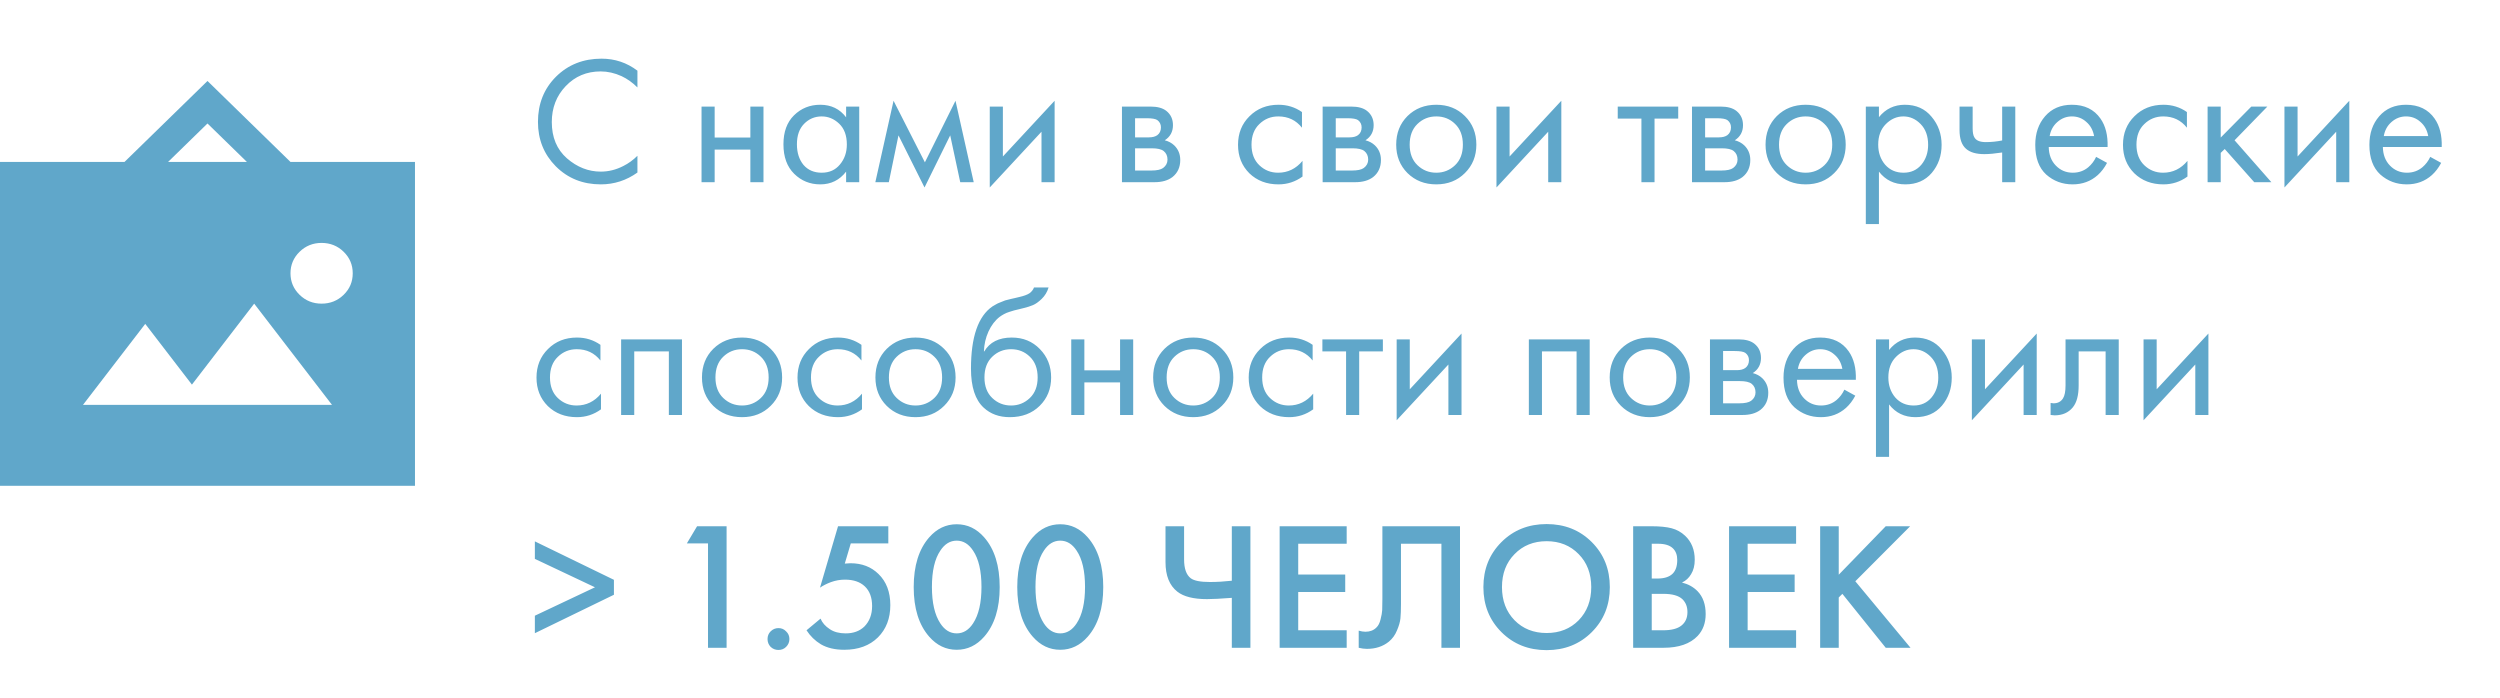
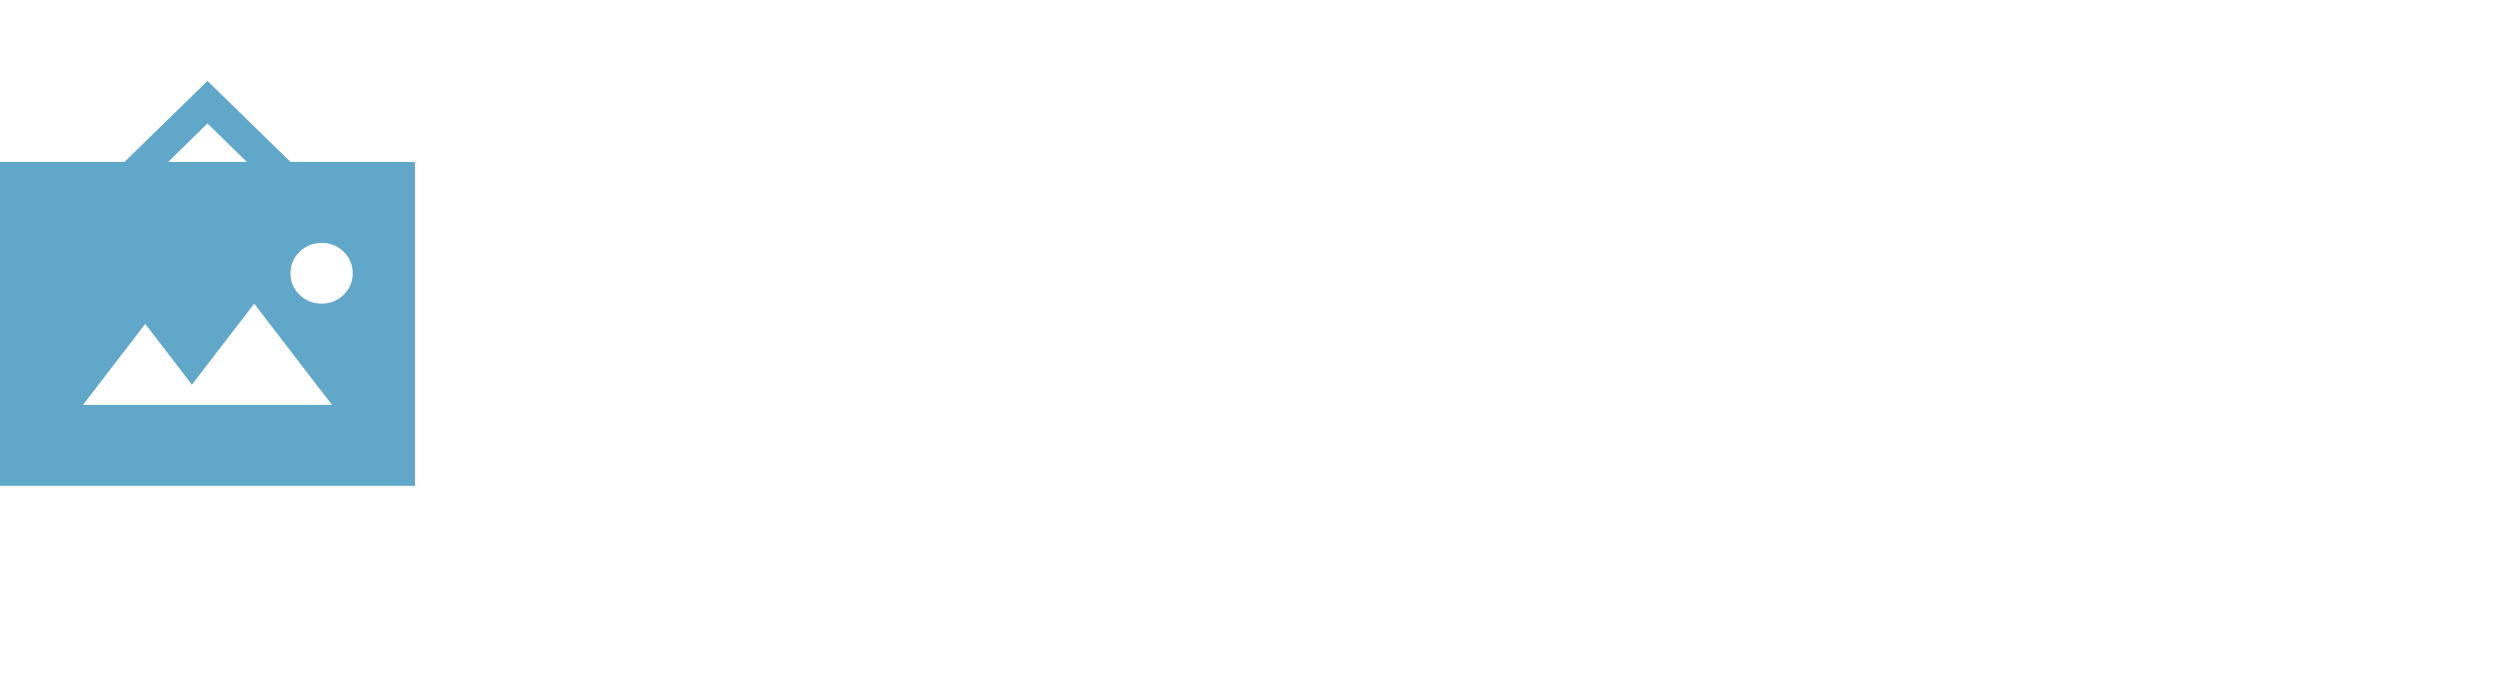
<svg xmlns="http://www.w3.org/2000/svg" width="247" height="69" viewBox="0 0 247 69" fill="none">
  <path d="M0 48V16H12.3L20.5 8L28.7 16H41V48H0ZM8.2 40H32.8L25.113 30L18.962 38L14.35 32L8.2 40ZM31.775 30C32.629 30 33.355 29.709 33.954 29.126C34.553 28.543 34.851 27.835 34.85 27C34.85 26.167 34.551 25.459 33.954 24.876C33.357 24.293 32.63 24.001 31.775 24C30.921 24 30.195 24.292 29.598 24.876C29.001 25.46 28.701 26.168 28.7 27C28.7 27.833 28.999 28.542 29.598 29.126C30.197 29.71 30.922 30.001 31.775 30ZM16.605 16H24.395L20.5 12.2L16.605 16Z" fill="#60A7CA" />
-   <path d="M62.978 6.984V8.64C62.498 8.16 61.976 7.788 61.412 7.524C60.728 7.212 60.038 7.056 59.342 7.056C57.962 7.056 56.81 7.542 55.886 8.514C54.974 9.474 54.518 10.656 54.518 12.06C54.518 13.572 55.016 14.766 56.012 15.642C57.02 16.518 58.136 16.956 59.36 16.956C60.128 16.956 60.872 16.77 61.592 16.398C62.096 16.146 62.558 15.81 62.978 15.39V17.046C61.886 17.826 60.68 18.216 59.36 18.216C57.584 18.216 56.102 17.622 54.914 16.434C53.738 15.246 53.15 13.782 53.15 12.042C53.15 10.254 53.744 8.766 54.932 7.578C56.132 6.39 57.632 5.796 59.432 5.796C60.752 5.796 61.934 6.192 62.978 6.984ZM69.312 18V10.53H70.608V13.59H74.136V10.53H75.432V18H74.136V14.778H70.608V18H69.312ZM83.596 11.592V10.53H84.892V18H83.596V16.956C82.948 17.796 82.096 18.216 81.04 18.216C80.032 18.216 79.174 17.868 78.466 17.172C77.758 16.476 77.404 15.504 77.404 14.256C77.404 13.032 77.752 12.078 78.448 11.394C79.156 10.698 80.02 10.35 81.04 10.35C82.12 10.35 82.972 10.764 83.596 11.592ZM81.184 11.502C80.5 11.502 79.918 11.748 79.438 12.24C78.97 12.72 78.736 13.392 78.736 14.256C78.736 15.084 78.952 15.762 79.384 16.29C79.828 16.806 80.428 17.064 81.184 17.064C81.94 17.064 82.54 16.794 82.984 16.254C83.44 15.714 83.668 15.054 83.668 14.274C83.668 13.386 83.416 12.702 82.912 12.222C82.408 11.742 81.832 11.502 81.184 11.502ZM86.483 18L88.283 9.954L91.379 16.038L94.403 9.954L96.203 18H94.871L93.881 13.374L91.343 18.522L88.769 13.374L87.815 18H86.483ZM97.788 10.53H99.085V15.462L104.196 9.954V18H102.9V13.014L97.788 18.522V10.53ZM110.849 10.53H113.675C114.359 10.53 114.881 10.674 115.241 10.962C115.673 11.31 115.889 11.778 115.889 12.366C115.889 13.014 115.619 13.512 115.079 13.86C115.451 13.956 115.763 14.124 116.015 14.364C116.411 14.748 116.609 15.228 116.609 15.804C116.609 16.524 116.351 17.088 115.835 17.496C115.391 17.832 114.803 18 114.071 18H110.849V10.53ZM112.145 13.572H113.513C113.861 13.572 114.137 13.5 114.341 13.356C114.581 13.176 114.701 12.918 114.701 12.582C114.701 12.282 114.581 12.042 114.341 11.862C114.161 11.742 113.813 11.682 113.297 11.682H112.145V13.572ZM112.145 16.848H113.747C114.299 16.848 114.689 16.764 114.917 16.596C115.205 16.38 115.349 16.104 115.349 15.768C115.349 15.408 115.223 15.126 114.971 14.922C114.743 14.742 114.353 14.652 113.801 14.652H112.145V16.848ZM128.635 11.07V12.618C128.047 11.874 127.267 11.502 126.295 11.502C125.563 11.502 124.939 11.754 124.423 12.258C123.907 12.75 123.649 13.428 123.649 14.292C123.649 15.156 123.907 15.834 124.423 16.326C124.939 16.818 125.557 17.064 126.277 17.064C127.237 17.064 128.041 16.674 128.689 15.894V17.442C127.981 17.958 127.189 18.216 126.313 18.216C125.149 18.216 124.189 17.85 123.433 17.118C122.689 16.374 122.317 15.438 122.317 14.31C122.317 13.17 122.695 12.228 123.451 11.484C124.207 10.728 125.161 10.35 126.313 10.35C127.177 10.35 127.951 10.59 128.635 11.07ZM130.677 10.53H133.503C134.187 10.53 134.709 10.674 135.069 10.962C135.501 11.31 135.717 11.778 135.717 12.366C135.717 13.014 135.447 13.512 134.907 13.86C135.279 13.956 135.591 14.124 135.843 14.364C136.239 14.748 136.437 15.228 136.437 15.804C136.437 16.524 136.179 17.088 135.663 17.496C135.219 17.832 134.631 18 133.899 18H130.677V10.53ZM131.973 13.572H133.341C133.689 13.572 133.965 13.5 134.169 13.356C134.409 13.176 134.529 12.918 134.529 12.582C134.529 12.282 134.409 12.042 134.169 11.862C133.989 11.742 133.641 11.682 133.125 11.682H131.973V13.572ZM131.973 16.848H133.575C134.127 16.848 134.517 16.764 134.745 16.596C135.033 16.38 135.177 16.104 135.177 15.768C135.177 15.408 135.051 15.126 134.799 14.922C134.571 14.742 134.181 14.652 133.629 14.652H131.973V16.848ZM144.73 17.1C143.986 17.844 143.044 18.216 141.904 18.216C140.764 18.216 139.816 17.844 139.06 17.1C138.316 16.356 137.944 15.42 137.944 14.292C137.944 13.152 138.316 12.21 139.06 11.466C139.816 10.722 140.764 10.35 141.904 10.35C143.044 10.35 143.986 10.722 144.73 11.466C145.486 12.21 145.864 13.152 145.864 14.292C145.864 15.42 145.486 16.356 144.73 17.1ZM143.758 12.24C143.254 11.748 142.636 11.502 141.904 11.502C141.172 11.502 140.548 11.754 140.032 12.258C139.528 12.75 139.276 13.428 139.276 14.292C139.276 15.156 139.534 15.834 140.05 16.326C140.566 16.818 141.184 17.064 141.904 17.064C142.624 17.064 143.242 16.818 143.758 16.326C144.274 15.834 144.532 15.156 144.532 14.292C144.532 13.416 144.274 12.732 143.758 12.24ZM147.851 10.53H149.147V15.462L154.259 9.954V18H152.963V13.014L147.851 18.522V10.53ZM165.808 11.718H163.468V18H162.172V11.718H159.832V10.53H165.808V11.718ZM167.169 10.53H169.995C170.679 10.53 171.201 10.674 171.561 10.962C171.993 11.31 172.209 11.778 172.209 12.366C172.209 13.014 171.939 13.512 171.399 13.86C171.771 13.956 172.083 14.124 172.335 14.364C172.731 14.748 172.929 15.228 172.929 15.804C172.929 16.524 172.671 17.088 172.155 17.496C171.711 17.832 171.123 18 170.391 18H167.169V10.53ZM168.465 13.572H169.833C170.181 13.572 170.457 13.5 170.661 13.356C170.901 13.176 171.021 12.918 171.021 12.582C171.021 12.282 170.901 12.042 170.661 11.862C170.481 11.742 170.133 11.682 169.617 11.682H168.465V13.572ZM168.465 16.848H170.067C170.619 16.848 171.009 16.764 171.237 16.596C171.525 16.38 171.669 16.104 171.669 15.768C171.669 15.408 171.543 15.126 171.291 14.922C171.063 14.742 170.673 14.652 170.121 14.652H168.465V16.848ZM181.222 17.1C180.478 17.844 179.536 18.216 178.396 18.216C177.256 18.216 176.308 17.844 175.552 17.1C174.808 16.356 174.436 15.42 174.436 14.292C174.436 13.152 174.808 12.21 175.552 11.466C176.308 10.722 177.256 10.35 178.396 10.35C179.536 10.35 180.478 10.722 181.222 11.466C181.978 12.21 182.356 13.152 182.356 14.292C182.356 15.42 181.978 16.356 181.222 17.1ZM180.25 12.24C179.746 11.748 179.128 11.502 178.396 11.502C177.664 11.502 177.04 11.754 176.524 12.258C176.02 12.75 175.768 13.428 175.768 14.292C175.768 15.156 176.026 15.834 176.542 16.326C177.058 16.818 177.676 17.064 178.396 17.064C179.116 17.064 179.734 16.818 180.25 16.326C180.766 15.834 181.024 15.156 181.024 14.292C181.024 13.416 180.766 12.732 180.25 12.24ZM185.639 16.956V22.14H184.343V10.53H185.639V11.574C186.299 10.758 187.151 10.35 188.195 10.35C189.311 10.35 190.193 10.746 190.841 11.538C191.501 12.318 191.831 13.242 191.831 14.31C191.831 15.39 191.507 16.314 190.859 17.082C190.211 17.838 189.341 18.216 188.249 18.216C187.157 18.216 186.287 17.796 185.639 16.956ZM188.069 17.064C188.801 17.064 189.389 16.8 189.833 16.272C190.277 15.732 190.499 15.078 190.499 14.31C190.499 13.446 190.253 12.762 189.761 12.258C189.269 11.754 188.699 11.502 188.051 11.502C187.403 11.502 186.827 11.754 186.323 12.258C185.819 12.762 185.567 13.44 185.567 14.292C185.567 15.072 185.795 15.732 186.251 16.272C186.719 16.8 187.325 17.064 188.069 17.064ZM197.814 18V15.066C197.106 15.174 196.518 15.228 196.05 15.228C195.234 15.228 194.628 15.048 194.232 14.688C193.812 14.316 193.602 13.704 193.602 12.852V10.53H194.898V12.672C194.898 13.08 194.952 13.374 195.06 13.554C195.228 13.878 195.606 14.04 196.194 14.04C196.722 14.04 197.262 13.986 197.814 13.878V10.53H199.11V18H197.814ZM207.096 15.498L208.176 16.092C207.924 16.572 207.618 16.974 207.258 17.298C206.574 17.91 205.746 18.216 204.774 18.216C203.766 18.216 202.896 17.892 202.164 17.244C201.444 16.584 201.084 15.606 201.084 14.31C201.084 13.17 201.408 12.228 202.056 11.484C202.716 10.728 203.598 10.35 204.702 10.35C205.95 10.35 206.892 10.806 207.528 11.718C208.032 12.438 208.266 13.374 208.23 14.526H202.416C202.428 15.282 202.662 15.894 203.118 16.362C203.574 16.83 204.132 17.064 204.792 17.064C205.38 17.064 205.89 16.884 206.322 16.524C206.658 16.236 206.916 15.894 207.096 15.498ZM202.506 13.446H206.898C206.79 12.858 206.532 12.39 206.124 12.042C205.728 11.682 205.254 11.502 204.702 11.502C204.162 11.502 203.682 11.688 203.262 12.06C202.854 12.42 202.602 12.882 202.506 13.446ZM216.068 11.07V12.618C215.48 11.874 214.7 11.502 213.728 11.502C212.996 11.502 212.372 11.754 211.856 12.258C211.34 12.75 211.082 13.428 211.082 14.292C211.082 15.156 211.34 15.834 211.856 16.326C212.372 16.818 212.99 17.064 213.71 17.064C214.67 17.064 215.474 16.674 216.122 15.894V17.442C215.414 17.958 214.622 18.216 213.746 18.216C212.582 18.216 211.622 17.85 210.866 17.118C210.122 16.374 209.75 15.438 209.75 14.31C209.75 13.17 210.128 12.228 210.884 11.484C211.64 10.728 212.594 10.35 213.746 10.35C214.61 10.35 215.384 10.59 216.068 11.07ZM218.111 10.53H219.407V13.59L222.431 10.53H224.015L220.775 13.86L224.411 18H222.719L219.803 14.724L219.407 15.102V18H218.111V10.53ZM225.704 10.53H227V15.462L232.112 9.954V18H230.816V13.014L225.704 18.522V10.53ZM240.108 15.498L241.188 16.092C240.936 16.572 240.63 16.974 240.27 17.298C239.586 17.91 238.758 18.216 237.786 18.216C236.778 18.216 235.908 17.892 235.176 17.244C234.456 16.584 234.096 15.606 234.096 14.31C234.096 13.17 234.42 12.228 235.068 11.484C235.728 10.728 236.61 10.35 237.714 10.35C238.962 10.35 239.904 10.806 240.54 11.718C241.044 12.438 241.278 13.374 241.242 14.526H235.428C235.44 15.282 235.674 15.894 236.13 16.362C236.586 16.83 237.144 17.064 237.804 17.064C238.392 17.064 238.902 16.884 239.334 16.524C239.67 16.236 239.928 15.894 240.108 15.498ZM235.518 13.446H239.91C239.802 12.858 239.544 12.39 239.136 12.042C238.74 11.682 238.266 11.502 237.714 11.502C237.174 11.502 236.694 11.688 236.274 12.06C235.866 12.42 235.614 12.882 235.518 13.446ZM59.324 34.07V35.618C58.736 34.874 57.956 34.502 56.984 34.502C56.252 34.502 55.628 34.754 55.112 35.258C54.596 35.75 54.338 36.428 54.338 37.292C54.338 38.156 54.596 38.834 55.112 39.326C55.628 39.818 56.246 40.064 56.966 40.064C57.926 40.064 58.73 39.674 59.378 38.894V40.442C58.67 40.958 57.878 41.216 57.002 41.216C55.838 41.216 54.878 40.85 54.122 40.118C53.378 39.374 53.006 38.438 53.006 37.31C53.006 36.17 53.384 35.228 54.14 34.484C54.896 33.728 55.85 33.35 57.002 33.35C57.866 33.35 58.64 33.59 59.324 34.07ZM61.367 33.53H67.379V41H66.083V34.718H62.663V41H61.367V33.53ZM76.14 40.1C75.396 40.844 74.454 41.216 73.314 41.216C72.174 41.216 71.226 40.844 70.47 40.1C69.726 39.356 69.354 38.42 69.354 37.292C69.354 36.152 69.726 35.21 70.47 34.466C71.226 33.722 72.174 33.35 73.314 33.35C74.454 33.35 75.396 33.722 76.14 34.466C76.896 35.21 77.274 36.152 77.274 37.292C77.274 38.42 76.896 39.356 76.14 40.1ZM75.168 35.24C74.664 34.748 74.046 34.502 73.314 34.502C72.582 34.502 71.958 34.754 71.442 35.258C70.938 35.75 70.686 36.428 70.686 37.292C70.686 38.156 70.944 38.834 71.46 39.326C71.976 39.818 72.594 40.064 73.314 40.064C74.034 40.064 74.652 39.818 75.168 39.326C75.684 38.834 75.942 38.156 75.942 37.292C75.942 36.416 75.684 35.732 75.168 35.24ZM85.111 34.07V35.618C84.523 34.874 83.743 34.502 82.771 34.502C82.039 34.502 81.415 34.754 80.899 35.258C80.383 35.75 80.125 36.428 80.125 37.292C80.125 38.156 80.383 38.834 80.899 39.326C81.415 39.818 82.033 40.064 82.753 40.064C83.713 40.064 84.517 39.674 85.165 38.894V40.442C84.457 40.958 83.665 41.216 82.789 41.216C81.625 41.216 80.665 40.85 79.909 40.118C79.165 39.374 78.793 38.438 78.793 37.31C78.793 36.17 79.171 35.228 79.927 34.484C80.683 33.728 81.637 33.35 82.789 33.35C83.653 33.35 84.427 33.59 85.111 34.07ZM93.278 40.1C92.534 40.844 91.592 41.216 90.452 41.216C89.312 41.216 88.364 40.844 87.608 40.1C86.864 39.356 86.492 38.42 86.492 37.292C86.492 36.152 86.864 35.21 87.608 34.466C88.364 33.722 89.312 33.35 90.452 33.35C91.592 33.35 92.534 33.722 93.278 34.466C94.034 35.21 94.412 36.152 94.412 37.292C94.412 38.42 94.034 39.356 93.278 40.1ZM92.306 35.24C91.802 34.748 91.184 34.502 90.452 34.502C89.72 34.502 89.096 34.754 88.58 35.258C88.076 35.75 87.824 36.428 87.824 37.292C87.824 38.156 88.082 38.834 88.598 39.326C89.114 39.818 89.732 40.064 90.452 40.064C91.172 40.064 91.79 39.818 92.306 39.326C92.822 38.834 93.08 38.156 93.08 37.292C93.08 36.416 92.822 35.732 92.306 35.24ZM102.16 28.4H103.6C103.468 28.844 103.24 29.222 102.916 29.534C102.604 29.834 102.316 30.038 102.052 30.146C101.8 30.254 101.5 30.35 101.152 30.434C101.092 30.446 100.948 30.482 100.72 30.542C100.492 30.59 100.318 30.632 100.198 30.668C100.078 30.704 99.922 30.752 99.73 30.812C99.538 30.872 99.364 30.944 99.208 31.028C99.052 31.112 98.908 31.202 98.776 31.298C98.32 31.646 97.948 32.132 97.66 32.756C97.384 33.368 97.234 34.022 97.21 34.718H97.246C97.786 33.806 98.692 33.35 99.964 33.35C101.08 33.35 102.004 33.728 102.736 34.484C103.48 35.24 103.852 36.176 103.852 37.292C103.852 38.42 103.474 39.356 102.718 40.1C101.962 40.844 100.978 41.216 99.766 41.216C98.722 41.216 97.864 40.904 97.192 40.28C96.352 39.512 95.932 38.228 95.932 36.428C95.932 33.296 96.64 31.244 98.056 30.272C98.164 30.2 98.278 30.134 98.398 30.074C98.518 30.002 98.644 29.942 98.776 29.894C98.92 29.834 99.04 29.786 99.136 29.75C99.232 29.702 99.364 29.66 99.532 29.624C99.712 29.576 99.832 29.546 99.892 29.534C99.964 29.51 100.096 29.48 100.288 29.444C100.492 29.396 100.618 29.366 100.666 29.354C101.146 29.246 101.494 29.12 101.71 28.976C101.926 28.82 102.076 28.628 102.16 28.4ZM101.746 35.24C101.242 34.748 100.624 34.502 99.892 34.502C99.16 34.502 98.536 34.754 98.02 35.258C97.516 35.75 97.264 36.428 97.264 37.292C97.264 38.156 97.522 38.834 98.038 39.326C98.554 39.818 99.172 40.064 99.892 40.064C100.612 40.064 101.23 39.818 101.746 39.326C102.262 38.834 102.52 38.156 102.52 37.292C102.52 36.416 102.262 35.732 101.746 35.24ZM105.839 41V33.53H107.135V36.59H110.663V33.53H111.959V41H110.663V37.778H107.135V41H105.839ZM120.718 40.1C119.974 40.844 119.032 41.216 117.892 41.216C116.752 41.216 115.804 40.844 115.048 40.1C114.304 39.356 113.932 38.42 113.932 37.292C113.932 36.152 114.304 35.21 115.048 34.466C115.804 33.722 116.752 33.35 117.892 33.35C119.032 33.35 119.974 33.722 120.718 34.466C121.474 35.21 121.852 36.152 121.852 37.292C121.852 38.42 121.474 39.356 120.718 40.1ZM119.746 35.24C119.242 34.748 118.624 34.502 117.892 34.502C117.16 34.502 116.536 34.754 116.02 35.258C115.516 35.75 115.264 36.428 115.264 37.292C115.264 38.156 115.522 38.834 116.038 39.326C116.554 39.818 117.172 40.064 117.892 40.064C118.612 40.064 119.23 39.818 119.746 39.326C120.262 38.834 120.52 38.156 120.52 37.292C120.52 36.416 120.262 35.732 119.746 35.24ZM129.689 34.07V35.618C129.101 34.874 128.321 34.502 127.349 34.502C126.617 34.502 125.993 34.754 125.477 35.258C124.961 35.75 124.703 36.428 124.703 37.292C124.703 38.156 124.961 38.834 125.477 39.326C125.993 39.818 126.611 40.064 127.331 40.064C128.291 40.064 129.095 39.674 129.743 38.894V40.442C129.035 40.958 128.243 41.216 127.367 41.216C126.203 41.216 125.243 40.85 124.487 40.118C123.743 39.374 123.371 38.438 123.371 37.31C123.371 36.17 123.749 35.228 124.505 34.484C125.261 33.728 126.215 33.35 127.367 33.35C128.231 33.35 129.005 33.59 129.689 34.07ZM136.628 34.718H134.288V41H132.992V34.718H130.652V33.53H136.628V34.718ZM137.99 33.53H139.286V38.462L144.398 32.954V41H143.102V36.014L137.99 41.522V33.53ZM151.05 33.53H157.062V41H155.766V34.718H152.346V41H151.05V33.53ZM165.823 40.1C165.079 40.844 164.137 41.216 162.997 41.216C161.857 41.216 160.909 40.844 160.153 40.1C159.409 39.356 159.037 38.42 159.037 37.292C159.037 36.152 159.409 35.21 160.153 34.466C160.909 33.722 161.857 33.35 162.997 33.35C164.137 33.35 165.079 33.722 165.823 34.466C166.579 35.21 166.957 36.152 166.957 37.292C166.957 38.42 166.579 39.356 165.823 40.1ZM164.851 35.24C164.347 34.748 163.729 34.502 162.997 34.502C162.265 34.502 161.641 34.754 161.125 35.258C160.621 35.75 160.369 36.428 160.369 37.292C160.369 38.156 160.627 38.834 161.143 39.326C161.659 39.818 162.277 40.064 162.997 40.064C163.717 40.064 164.335 39.818 164.851 39.326C165.367 38.834 165.625 38.156 165.625 37.292C165.625 36.416 165.367 35.732 164.851 35.24ZM168.945 33.53H171.771C172.455 33.53 172.977 33.674 173.337 33.962C173.769 34.31 173.985 34.778 173.985 35.366C173.985 36.014 173.715 36.512 173.175 36.86C173.547 36.956 173.859 37.124 174.111 37.364C174.507 37.748 174.705 38.228 174.705 38.804C174.705 39.524 174.447 40.088 173.931 40.496C173.487 40.832 172.899 41 172.167 41H168.945V33.53ZM170.241 36.572H171.609C171.957 36.572 172.233 36.5 172.437 36.356C172.677 36.176 172.797 35.918 172.797 35.582C172.797 35.282 172.677 35.042 172.437 34.862C172.257 34.742 171.909 34.682 171.393 34.682H170.241V36.572ZM170.241 39.848H171.843C172.395 39.848 172.785 39.764 173.013 39.596C173.301 39.38 173.445 39.104 173.445 38.768C173.445 38.408 173.319 38.126 173.067 37.922C172.839 37.742 172.449 37.652 171.897 37.652H170.241V39.848ZM182.223 38.498L183.303 39.092C183.051 39.572 182.745 39.974 182.385 40.298C181.701 40.91 180.873 41.216 179.901 41.216C178.893 41.216 178.023 40.892 177.291 40.244C176.571 39.584 176.211 38.606 176.211 37.31C176.211 36.17 176.535 35.228 177.183 34.484C177.843 33.728 178.725 33.35 179.829 33.35C181.077 33.35 182.019 33.806 182.655 34.718C183.159 35.438 183.393 36.374 183.357 37.526H177.543C177.555 38.282 177.789 38.894 178.245 39.362C178.701 39.83 179.259 40.064 179.919 40.064C180.507 40.064 181.017 39.884 181.449 39.524C181.785 39.236 182.043 38.894 182.223 38.498ZM177.633 36.446H182.025C181.917 35.858 181.659 35.39 181.251 35.042C180.855 34.682 180.381 34.502 179.829 34.502C179.289 34.502 178.809 34.688 178.389 35.06C177.981 35.42 177.729 35.882 177.633 36.446ZM186.641 39.956V45.14H185.345V33.53H186.641V34.574C187.301 33.758 188.153 33.35 189.197 33.35C190.313 33.35 191.195 33.746 191.843 34.538C192.503 35.318 192.833 36.242 192.833 37.31C192.833 38.39 192.509 39.314 191.861 40.082C191.213 40.838 190.343 41.216 189.251 41.216C188.159 41.216 187.289 40.796 186.641 39.956ZM189.071 40.064C189.803 40.064 190.391 39.8 190.835 39.272C191.279 38.732 191.501 38.078 191.501 37.31C191.501 36.446 191.255 35.762 190.763 35.258C190.271 34.754 189.701 34.502 189.053 34.502C188.405 34.502 187.829 34.754 187.325 35.258C186.821 35.762 186.569 36.44 186.569 37.292C186.569 38.072 186.797 38.732 187.253 39.272C187.721 39.8 188.327 40.064 189.071 40.064ZM194.82 33.53H196.116V38.462L201.228 32.954V41H199.932V36.014L194.82 41.522V33.53ZM209.331 33.53V41H208.035V34.718H205.371V38.084C205.371 39.056 205.179 39.776 204.795 40.244C204.363 40.772 203.763 41.036 202.995 41.036C202.899 41.036 202.767 41.024 202.599 41V39.812C202.719 39.836 202.815 39.848 202.887 39.848C203.307 39.848 203.619 39.686 203.823 39.362C203.991 39.098 204.075 38.672 204.075 38.084V33.53H209.331ZM211.783 33.53H213.079V38.462L218.191 32.954V41H216.895V36.014L211.783 41.522V33.53ZM58.784 58.024L52.844 55.216V53.488L60.656 57.286V58.762L52.844 62.56V60.832L58.784 58.024ZM69.951 64V53.686H67.863L68.871 51.994H71.787V64H69.951ZM76.138 63.91C75.934 63.694 75.832 63.436 75.832 63.136C75.832 62.836 75.934 62.584 76.138 62.38C76.355 62.164 76.612 62.056 76.912 62.056C77.213 62.056 77.465 62.164 77.668 62.38C77.885 62.584 77.993 62.836 77.993 63.136C77.993 63.436 77.885 63.694 77.668 63.91C77.465 64.114 77.213 64.216 76.912 64.216C76.612 64.216 76.355 64.114 76.138 63.91ZM87.766 51.994V53.686H84.058L83.464 55.684C83.704 55.66 83.89 55.648 84.022 55.648C85.15 55.648 86.074 56.002 86.794 56.71C87.574 57.466 87.964 58.492 87.964 59.788C87.964 61.096 87.556 62.158 86.74 62.974C85.912 63.79 84.802 64.198 83.41 64.198C82.498 64.198 81.73 64.018 81.106 63.658C80.53 63.31 80.056 62.848 79.684 62.272L81.07 61.12C81.238 61.528 81.544 61.876 81.988 62.164C82.396 62.44 82.918 62.578 83.554 62.578C84.31 62.578 84.922 62.356 85.39 61.912C85.906 61.396 86.164 60.718 86.164 59.878C86.164 59.038 85.924 58.39 85.444 57.934C84.976 57.49 84.322 57.268 83.482 57.268C83.002 57.268 82.534 57.352 82.078 57.52C81.67 57.676 81.316 57.856 81.016 58.06L82.798 51.994H87.766ZM97.24 62.902C96.484 63.766 95.578 64.198 94.522 64.198C93.466 64.198 92.56 63.766 91.804 62.902C90.784 61.738 90.274 60.106 90.274 58.006C90.274 55.894 90.784 54.256 91.804 53.092C92.56 52.228 93.466 51.796 94.522 51.796C95.578 51.796 96.484 52.228 97.24 53.092C98.26 54.256 98.77 55.894 98.77 58.006C98.77 60.106 98.26 61.738 97.24 62.902ZM96.142 54.406C95.71 53.746 95.17 53.416 94.522 53.416C93.874 53.416 93.334 53.746 92.902 54.406C92.35 55.222 92.074 56.416 92.074 57.988C92.074 59.548 92.35 60.748 92.902 61.588C93.334 62.248 93.874 62.578 94.522 62.578C95.17 62.578 95.71 62.248 96.142 61.588C96.694 60.748 96.97 59.548 96.97 57.988C96.97 56.416 96.694 55.222 96.142 54.406ZM107.471 62.902C106.715 63.766 105.809 64.198 104.753 64.198C103.697 64.198 102.791 63.766 102.035 62.902C101.015 61.738 100.505 60.106 100.505 58.006C100.505 55.894 101.015 54.256 102.035 53.092C102.791 52.228 103.697 51.796 104.753 51.796C105.809 51.796 106.715 52.228 107.471 53.092C108.491 54.256 109.001 55.894 109.001 58.006C109.001 60.106 108.491 61.738 107.471 62.902ZM106.373 54.406C105.941 53.746 105.401 53.416 104.753 53.416C104.105 53.416 103.565 53.746 103.133 54.406C102.581 55.222 102.305 56.416 102.305 57.988C102.305 59.548 102.581 60.748 103.133 61.588C103.565 62.248 104.105 62.578 104.753 62.578C105.401 62.578 105.941 62.248 106.373 61.588C106.925 60.748 107.201 59.548 107.201 57.988C107.201 56.416 106.925 55.222 106.373 54.406ZM121.704 64V59.068C120.612 59.152 119.796 59.194 119.256 59.194C117.924 59.194 116.946 58.948 116.322 58.456C115.542 57.844 115.152 56.872 115.152 55.54V51.994H116.988V55.27C116.988 56.17 117.204 56.788 117.636 57.124C117.96 57.376 118.596 57.502 119.544 57.502C120.228 57.502 120.948 57.46 121.704 57.376V51.994H123.54V64H121.704ZM133.052 51.994V53.722H128.264V56.764H132.908V58.492H128.264V62.272H133.052V64H126.428V51.994H133.052ZM136.58 51.994H144.248V64H142.412V53.722H138.416V59.698C138.416 60.274 138.398 60.742 138.362 61.102C138.326 61.45 138.212 61.846 138.02 62.29C137.84 62.734 137.576 63.1 137.228 63.388C136.64 63.868 135.914 64.108 135.05 64.108C134.798 64.108 134.528 64.072 134.24 64V62.308C134.48 62.38 134.702 62.416 134.906 62.416C135.35 62.416 135.71 62.278 135.986 62.002C136.178 61.822 136.316 61.552 136.4 61.192C136.496 60.82 136.55 60.514 136.562 60.274C136.574 60.034 136.58 59.662 136.58 59.158V51.994ZM148.341 53.56C149.529 52.372 151.017 51.778 152.805 51.778C154.593 51.778 156.081 52.372 157.269 53.56C158.457 54.748 159.051 56.23 159.051 58.006C159.051 59.782 158.457 61.264 157.269 62.452C156.081 63.64 154.593 64.234 152.805 64.234C151.017 64.234 149.529 63.64 148.341 62.452C147.153 61.264 146.559 59.782 146.559 58.006C146.559 56.23 147.153 54.748 148.341 53.56ZM149.637 61.282C150.465 62.122 151.521 62.542 152.805 62.542C154.089 62.542 155.145 62.122 155.973 61.282C156.801 60.43 157.215 59.338 157.215 58.006C157.215 56.674 156.801 55.588 155.973 54.748C155.145 53.896 154.089 53.47 152.805 53.47C151.521 53.47 150.465 53.896 149.637 54.748C148.809 55.588 148.395 56.674 148.395 58.006C148.395 59.338 148.809 60.43 149.637 61.282ZM161.356 51.994H163.174C163.99 51.994 164.65 52.06 165.154 52.192C165.658 52.324 166.102 52.57 166.486 52.93C167.122 53.53 167.44 54.322 167.44 55.306C167.44 55.87 167.32 56.344 167.08 56.728C166.864 57.1 166.564 57.376 166.18 57.556C166.804 57.712 167.32 58 167.728 58.42C168.256 58.972 168.52 59.722 168.52 60.67C168.52 61.546 168.256 62.266 167.728 62.83C166.984 63.61 165.862 64 164.362 64H161.356V51.994ZM163.192 53.722V57.16H163.75C164.422 57.16 164.92 57.004 165.244 56.692C165.556 56.392 165.712 55.936 165.712 55.324C165.712 54.832 165.568 54.448 165.28 54.172C164.968 53.872 164.482 53.722 163.822 53.722H163.192ZM163.192 58.672V62.272H164.308C165.136 62.272 165.742 62.116 166.126 61.804C166.522 61.492 166.72 61.048 166.72 60.472C166.72 59.956 166.558 59.536 166.234 59.212C165.862 58.852 165.232 58.672 164.344 58.672H163.192ZM177.455 51.994V53.722H172.667V56.764H177.311V58.492H172.667V62.272H177.455V64H170.831V51.994H177.455ZM181.667 51.994V56.782L186.311 51.994H188.723L183.305 57.43L188.759 64H186.311L182.027 58.672L181.667 59.032V64H179.831V51.994H181.667Z" fill="#60A7CA" />
</svg>